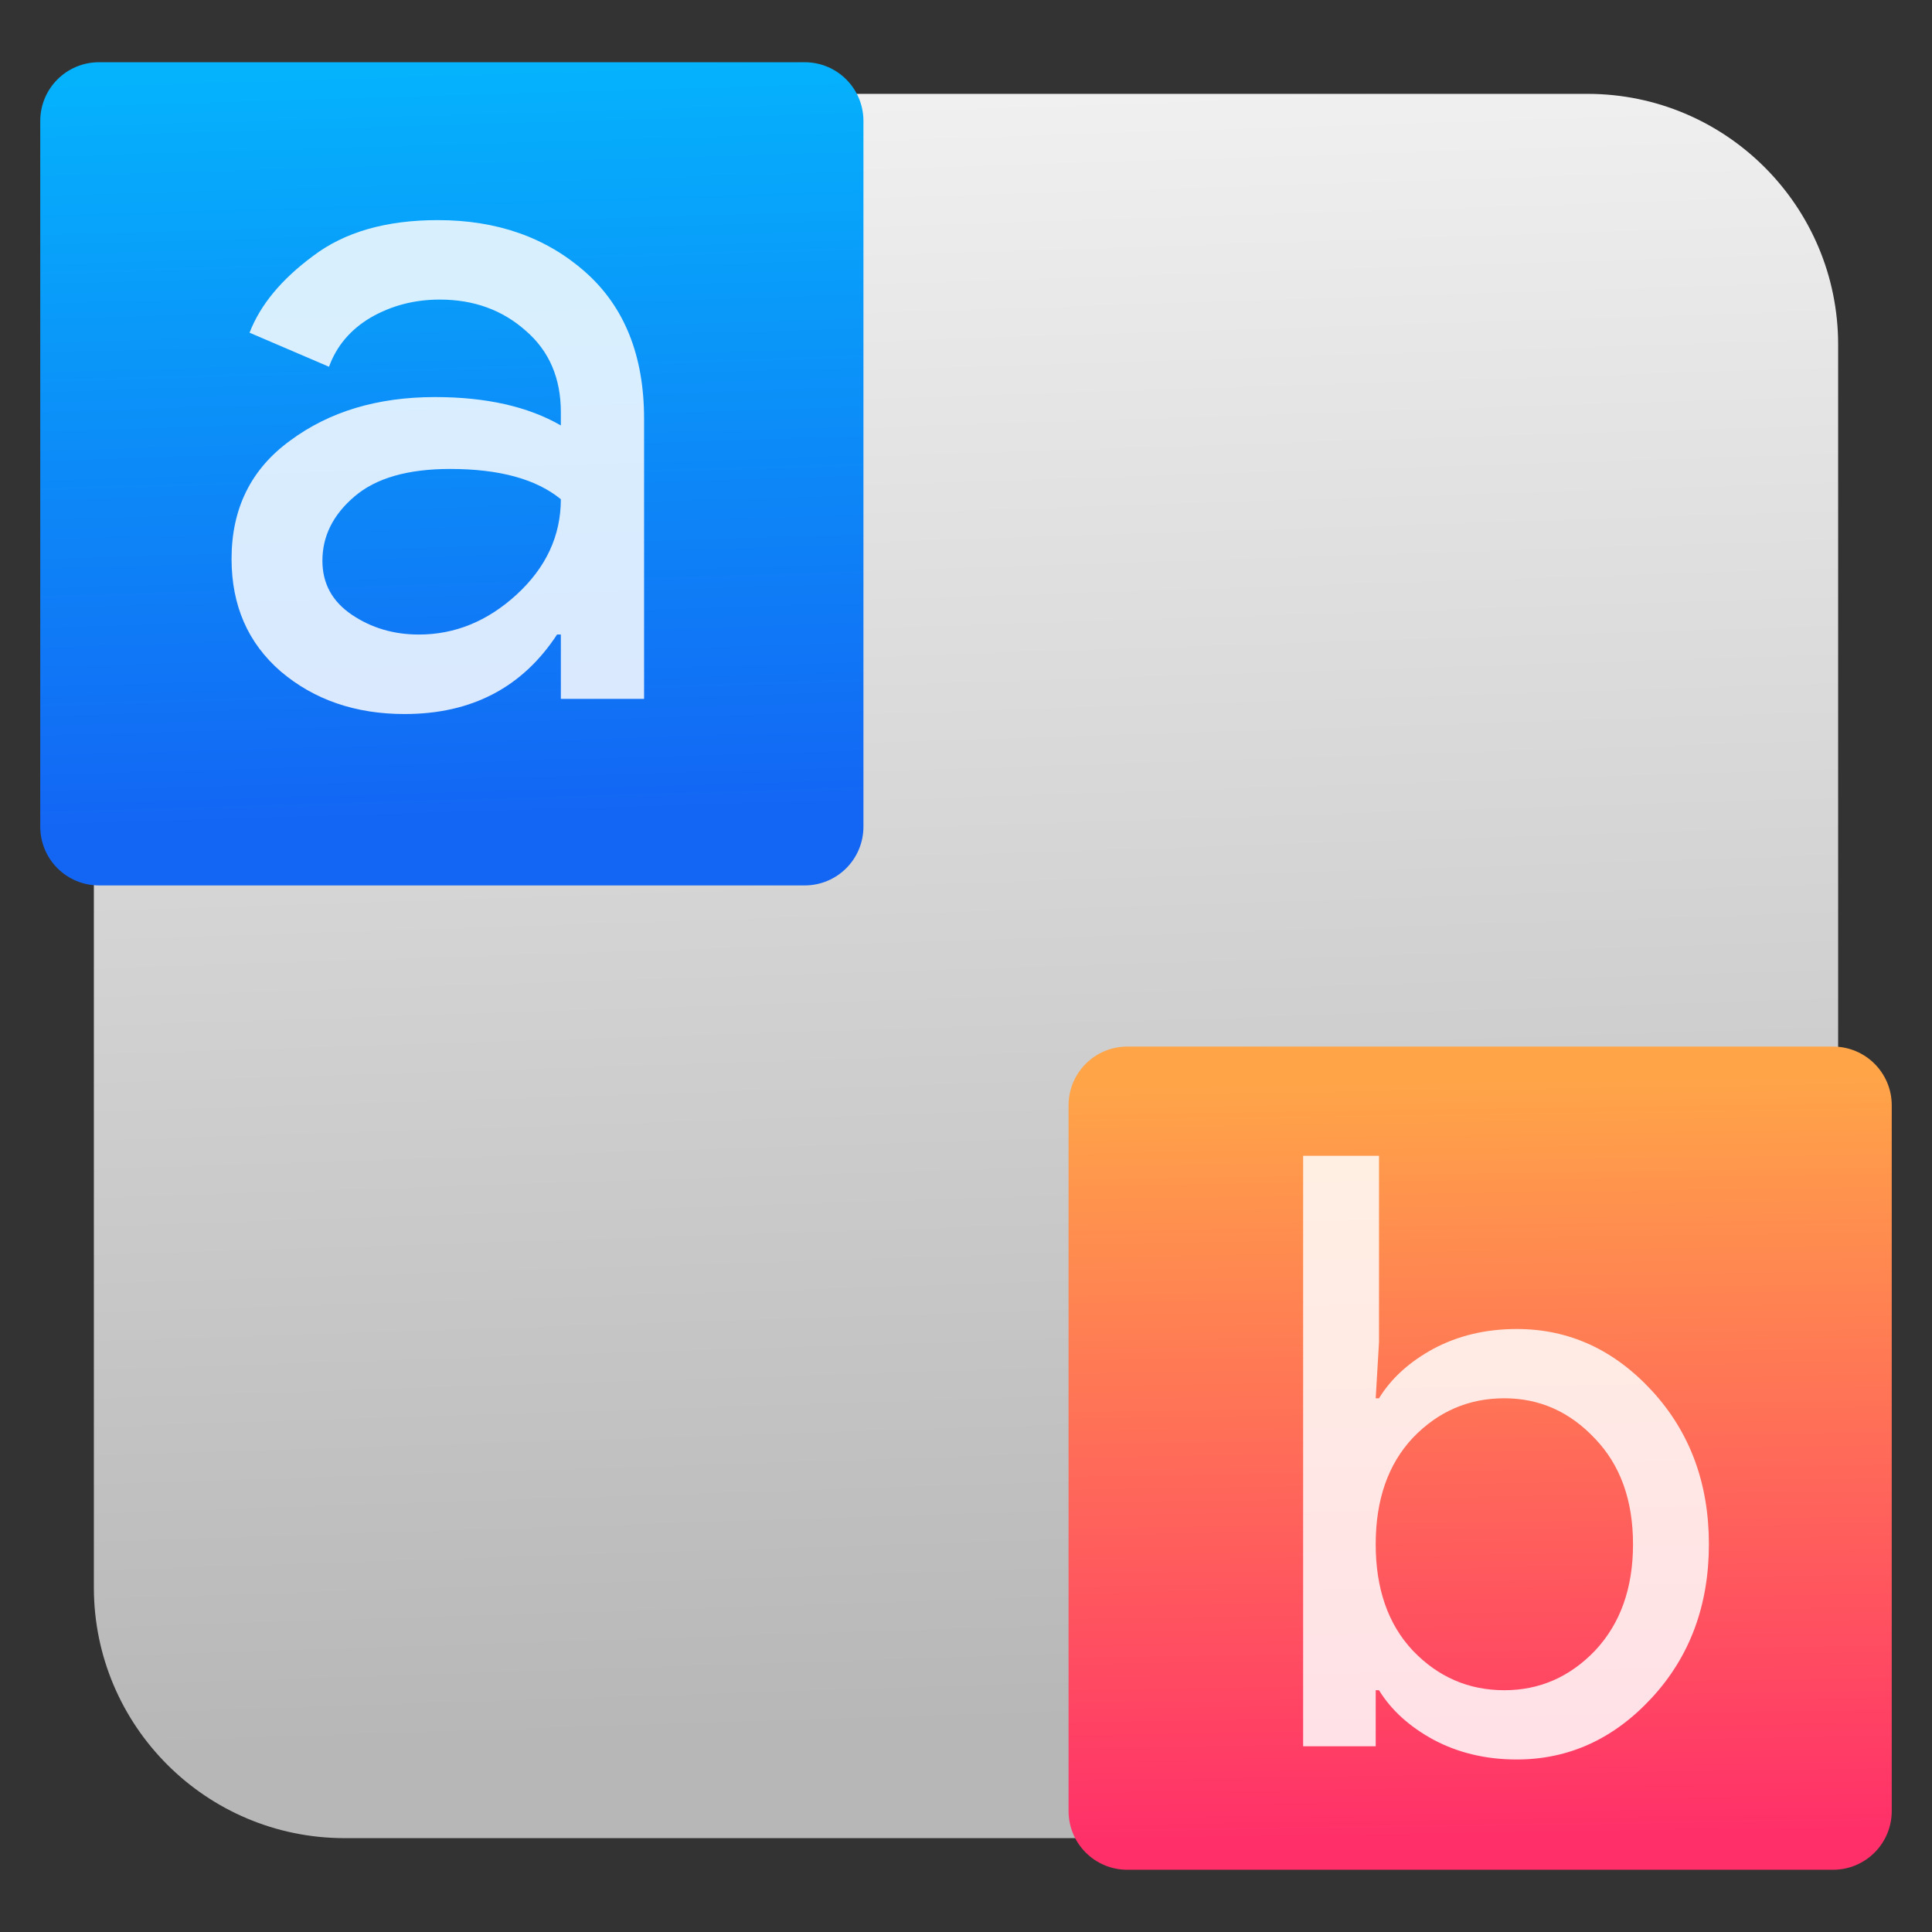
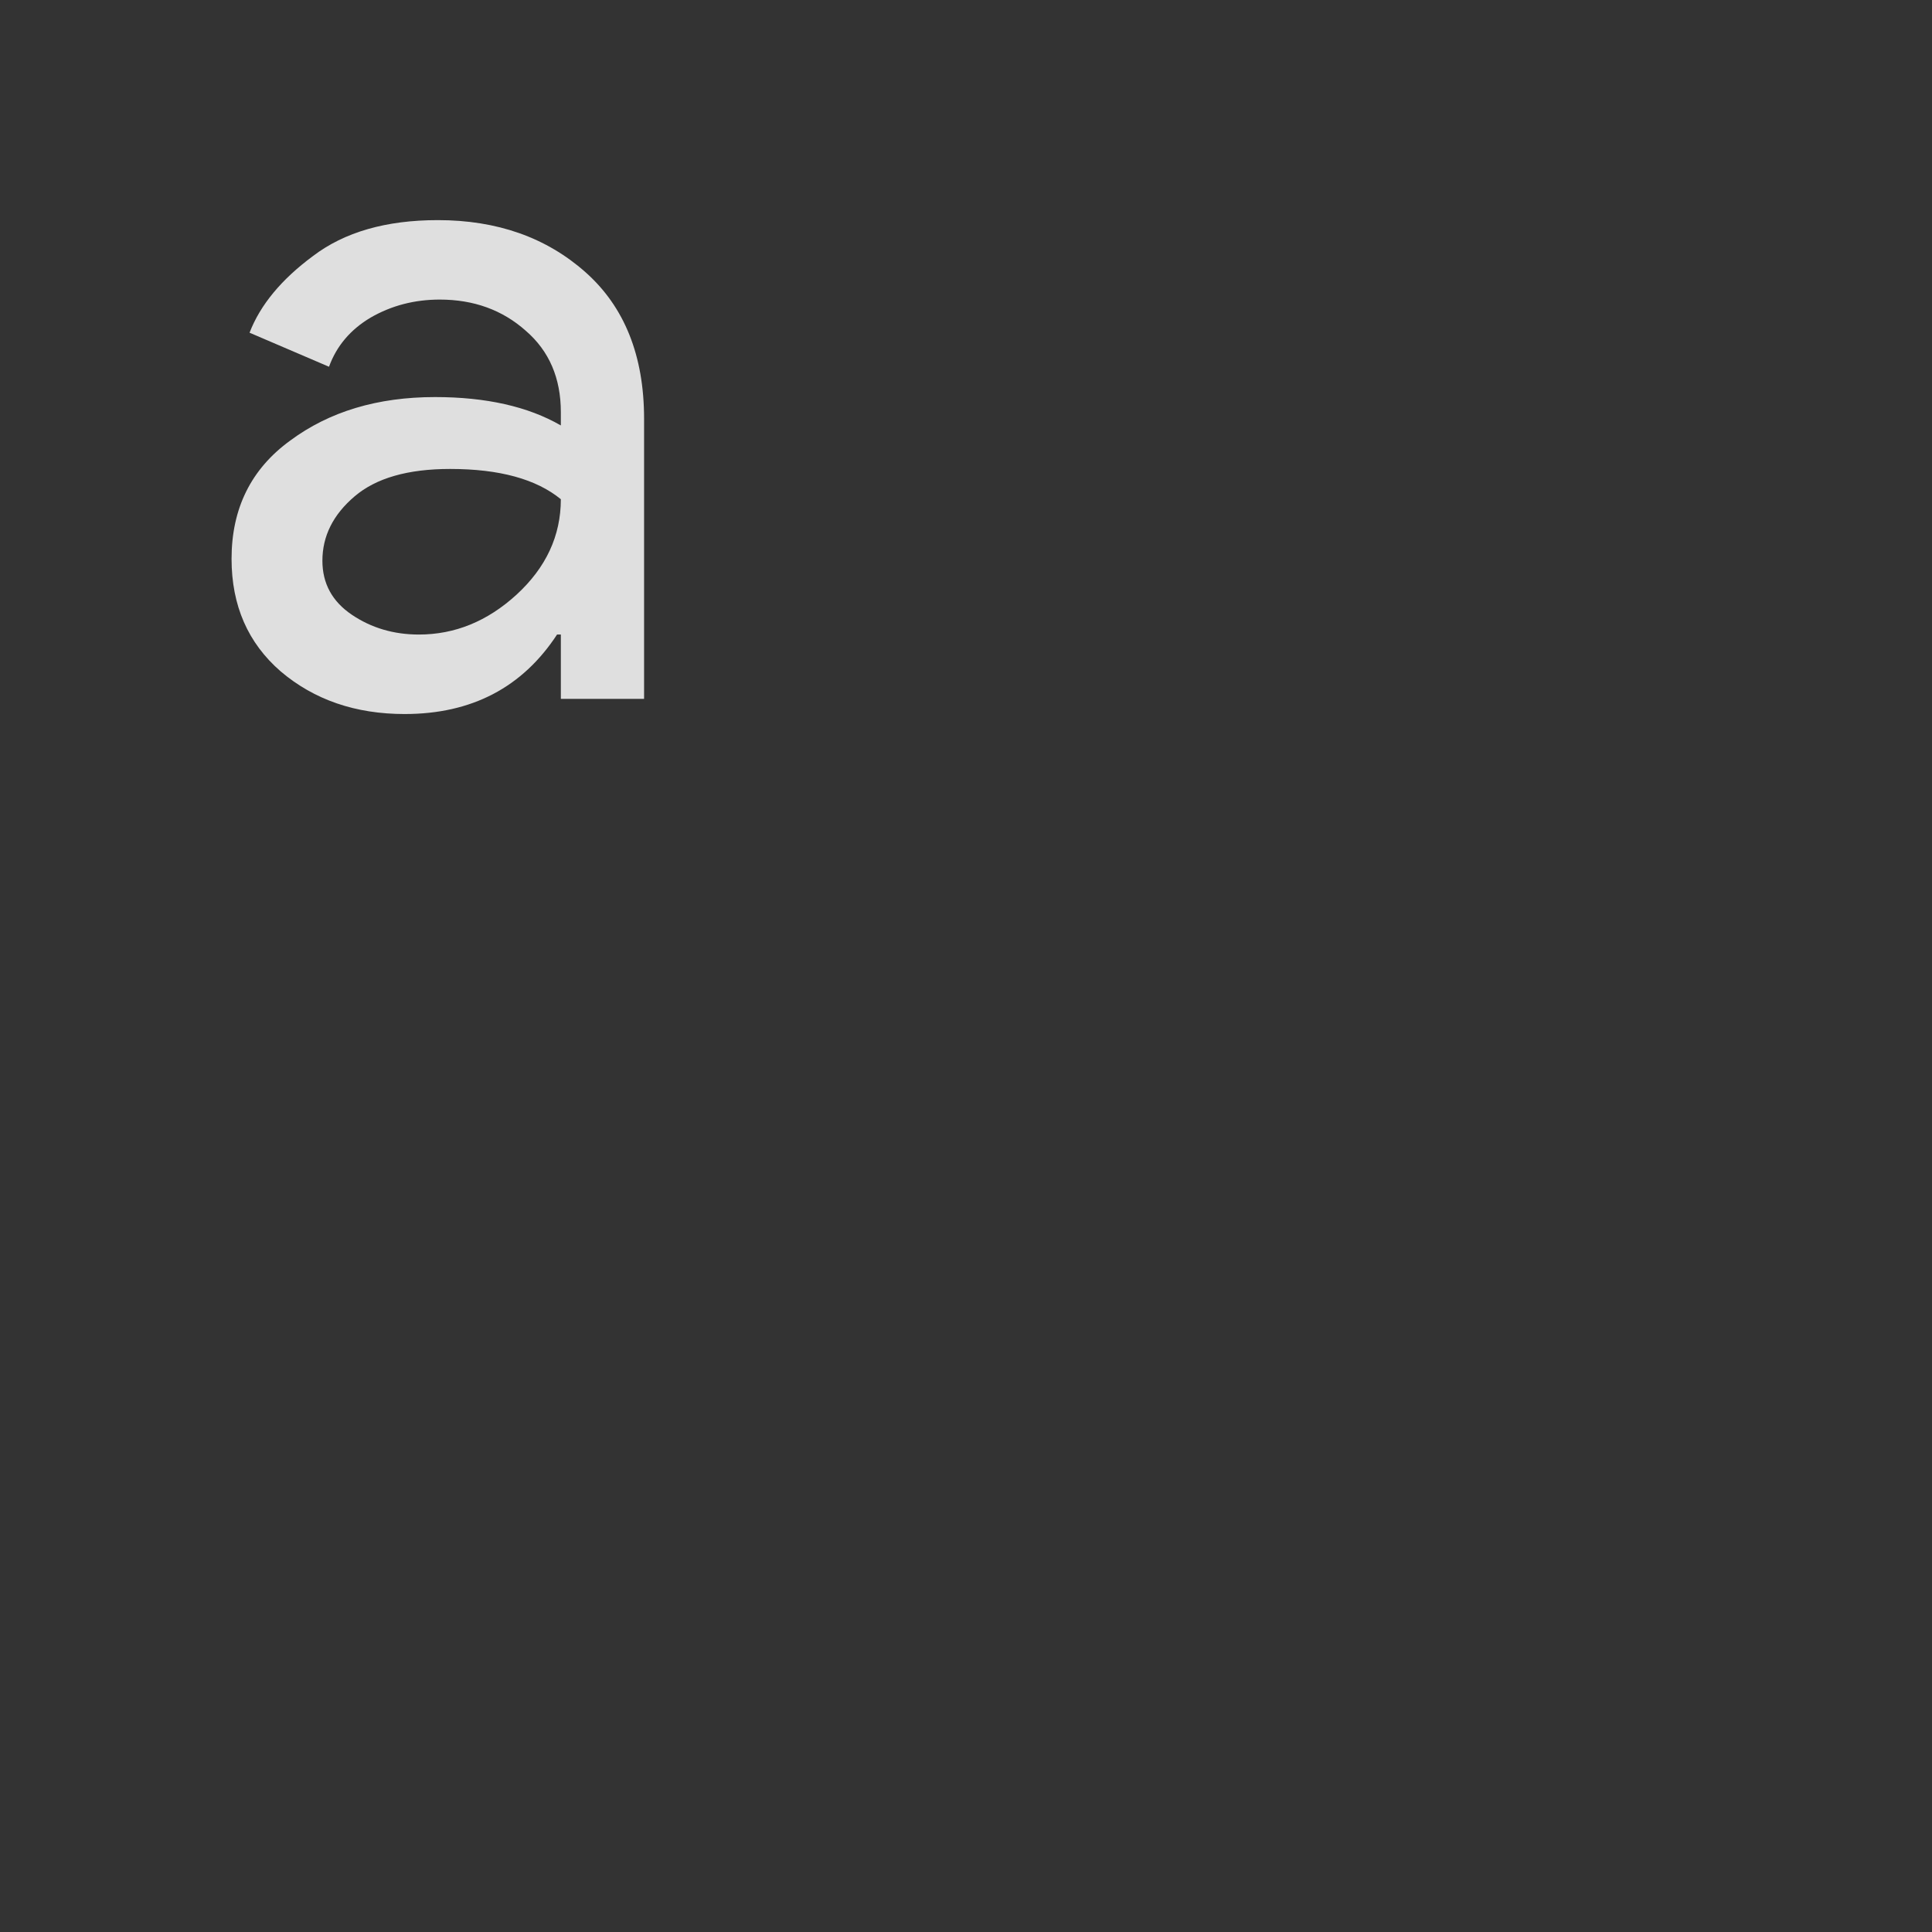
<svg xmlns="http://www.w3.org/2000/svg" clip-rule="evenodd" fill-rule="evenodd" stroke-linejoin="round" stroke-miterlimit="2" viewBox="0 0 48 48">
  <rect x="0" y="0" width="48" height="48" fill="#333333" stroke="none" />
  <linearGradient id="a" x2="1" gradientTransform="matrix(-1.049 -40.024 40.024 -1.049 22.6 42.729)" gradientUnits="userSpaceOnUse">
    <stop stop-color="#b7b7b8" offset="0" />
    <stop stop-color="#f0f0f0" offset="1" />
  </linearGradient>
  <linearGradient id="b" x2="1" gradientTransform="matrix(-.253 -18.646 18.646 -.253 36.114 45.551)" gradientUnits="userSpaceOnUse">
    <stop stop-color="#ff3069" offset="0" />
    <stop stop-color="#ffa548" offset="1" />
  </linearGradient>
  <linearGradient id="c" x2="1" gradientTransform="matrix(-.495 -18.888 18.888 -.495 10.565 20.61)" gradientUnits="userSpaceOnUse">
    <stop stop-color="#1365f4" offset="0" />
    <stop stop-color="#05b2fc" offset="1" />
  </linearGradient>
-   <path d="m45.668 8.56c0-3.438-2.79-6.228-6.228-6.228h-30.88c-3.438 0-6.228 2.79-6.228 6.228v30.88c0 3.438 2.79 6.228 6.228 6.228h30.88c3.438 0 6.228-2.79 6.228-6.228z" fill="url(#a)" />
  <g fill-rule="nonzero">
-     <path d="m28.009 26.002h17.53c.809 0 1.461.652 1.461 1.461v17.53c0 .809-.652 1.461-1.461 1.461h-17.53c-.809 0-1.461-.652-1.461-1.461v-17.53c0-.809.652-1.461 1.461-1.461z" fill="url(#b)" />
-     <path d="m2.461 1.546h17.53c.809 0 1.461.652 1.461 1.461v17.53c0 .809-.652 1.461-1.461 1.461h-17.53c-.809 0-1.461-.652-1.461-1.461v-17.53c0-.809.652-1.461 1.461-1.461z" fill="url(#c)" />
    <path d="m10.055 17.74c-1.223 0-2.249-.353-3.08-1.058-.815-.706-1.222-1.638-1.222-2.798 0-1.253.486-2.233 1.457-2.938.972-.721 2.171-1.081 3.597-1.081 1.269 0 2.312.235 3.127.705v-.329c0-.847-.29-1.521-.87-2.022-.58-.517-1.293-.776-2.139-.776-.627 0-1.199.149-1.716.447-.502.298-.847.705-1.035 1.222l-1.974-.846c.266-.69.791-1.324 1.575-1.904.783-.596 1.817-.893 3.103-.893 1.473 0 2.695.431 3.667 1.293.971.861 1.457 2.076 1.457 3.643v6.958h-2.068v-1.598h-.094c-.862 1.316-2.124 1.975-3.785 1.975zm.352-1.975c.894 0 1.701-.329 2.422-.987.736-.674 1.105-1.466 1.105-2.375-.612-.501-1.528-.752-2.751-.752-1.05 0-1.841.227-2.374.682-.533.454-.799.987-.799 1.598 0 .565.243 1.011.728 1.34.486.329 1.043.494 1.669.494z" fill="#fff" fill-opacity=".84" />
-     <path d="m37.683 43.714c-.765 0-1.455-.164-2.07-.492-.601-.328-1.051-.738-1.352-1.229h-.082v1.393h-1.803v-14.67h1.885v4.63l-.082 1.394h.082c.301-.492.751-.902 1.352-1.23.615-.328 1.305-.491 2.07-.491 1.297 0 2.417.512 3.36 1.536.942 1.025 1.414 2.295 1.414 3.811s-.472 2.787-1.414 3.811c-.943 1.024-2.063 1.537-3.36 1.537zm-.308-1.721c.875 0 1.626-.328 2.254-.984.628-.669.943-1.55.943-2.643s-.315-1.967-.943-2.622c-.628-.67-1.379-1.004-2.254-1.004-.888 0-1.646.327-2.274.983-.615.656-.922 1.537-.922 2.643 0 1.107.307 1.988.922 2.643.628.656 1.386.984 2.274.984z" fill="#fff" fill-opacity=".84" />
  </g>
</svg>